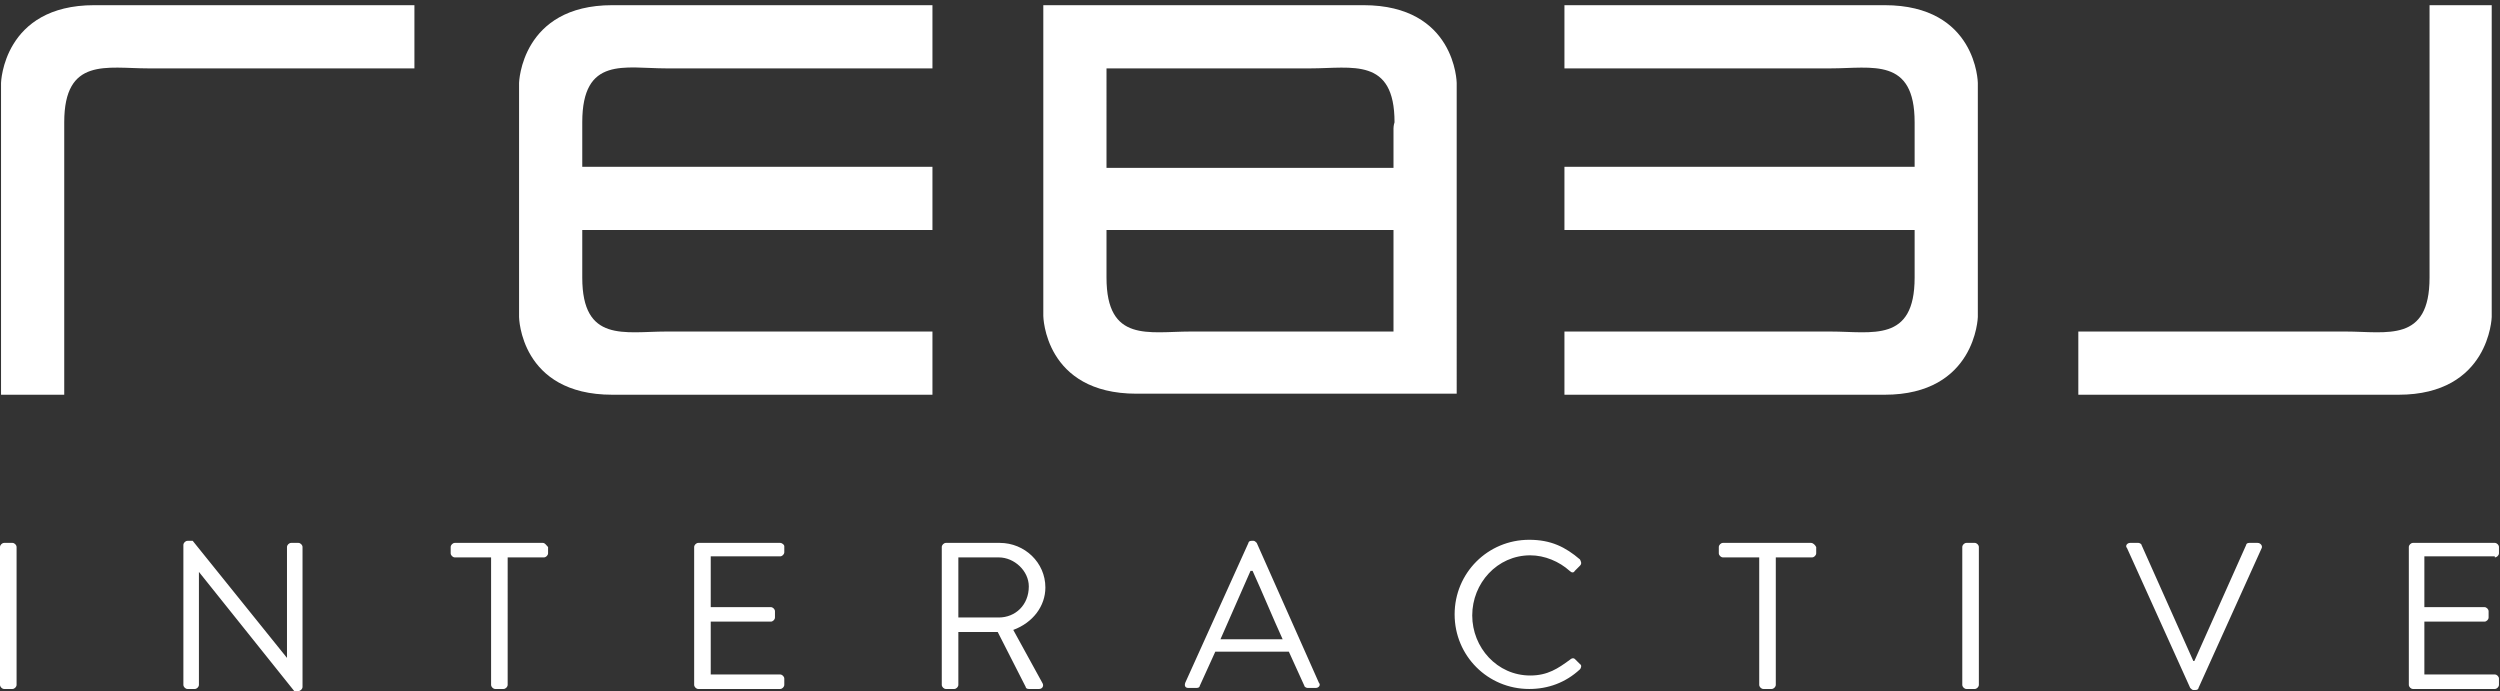
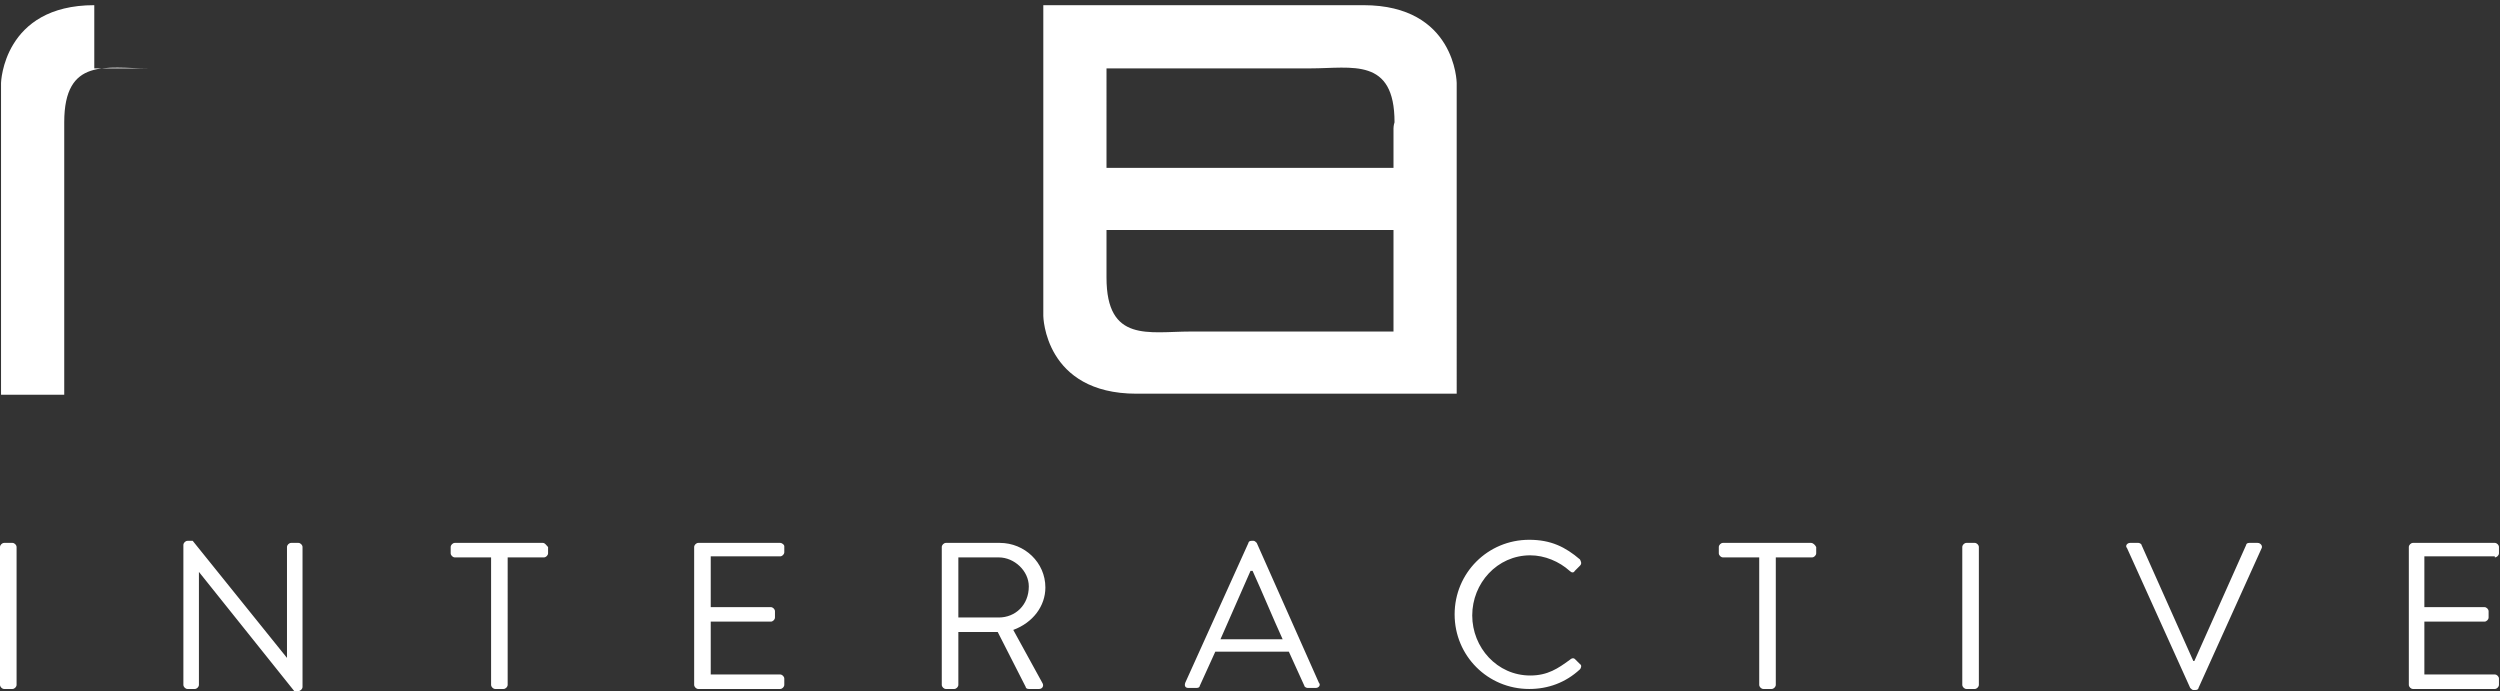
<svg xmlns="http://www.w3.org/2000/svg" id="V5_1_" viewBox="0 0 241.3 66.7">
  <rect x="0" y="0" width="241.3" height="66.7" fill="#333333" stroke="none" />
  <style>.st0{fill-rule:evenodd;clip-rule:evenodd;fill:#fff}</style>
  <g id="White_1_">
-     <path class="st0" d="M64.3 6.6H90V.5H59.1c-8.8 0-9 7.5-9 7.5v22.6s.1 7.5 9 7.5H90V32H64.3c-4 0-8.1 1.1-8.1-5.2v-4.6H90v-6.1H56.2v-4.3c0-6.4 4.1-5.2 8.1-5.2z" id="Rectangle_2" />
-     <path class="st0" d="M181.9.5H151v6.1h25.7c4 0 8.1-1.1 8.1 5.2v4.3H151v6.1h33.8v4.6c0 6.3-4.1 5.2-8.1 5.2H151v6.1h30.9c8.8 0 9-7.5 9-7.5V8s-.1-7.5-9-7.5z" id="Rectangle_2_copy" />
    <path class="st0" d="M131.6.5h-30.9v30s.1 7.5 9 7.5h30.9V8s-.1-7.5-9-7.5zM114.9 32c-4 0-8.1 1.1-8.1-5.2v-4.6h27.7V32h-19.6zm19.6-19.6v3.8h-27.7V6.6h19.7c4 0 8.1-1.1 8.1 5.2-.1.3-.1.6-.1.6z" id="B" />
    <path class="st0" d="M1.2 52.4H.4c-.2 0-.4.2-.4.4v13.3c0 .2.2.4.4.4h.8c.2 0 .4-.2.4-.4V52.8c0-.2-.2-.4-.4-.4zm27.6 0h-.7c-.2 0-.4.2-.4.4v10.7l-9.1-11.3h-.5c-.2 0-.4.2-.4.4v13.5c0 .2.2.4.4.4h.7c.2 0 .4-.2.4-.4V55.2l9.2 11.5h.4c.2 0 .4-.2.4-.4V52.8c0-.2-.2-.4-.4-.4zm23.6 0h-8.5c-.2 0-.4.2-.4.4v.6c0 .2.2.4.4.4h3.5v12.3c0 .2.2.4.4.4h.8c.2 0 .4-.2.4-.4V53.8h3.5c.2 0 .4-.2.4-.4v-.6c-.2-.2-.3-.4-.5-.4zm22.9 0h-7.9c-.2 0-.4.2-.4.4v13.3c0 .2.2.4.4.4h7.9c.2 0 .4-.2.4-.4v-.6c0-.2-.2-.4-.4-.4h-6.7V60h5.8c.2 0 .4-.2.4-.4V59c0-.2-.2-.4-.4-.4h-5.8v-4.9h6.7c.2 0 .4-.2.4-.4v-.6c0-.1-.2-.3-.4-.3zm25.6 4.3c0-2.4-2-4.3-4.4-4.3h-5.2c-.2 0-.4.2-.4.4v13.3c0 .2.2.4.4.4h.8c.2 0 .4-.2.4-.4V61h3.8l2.7 5.3c0 .1.1.2.3.2h1c.3 0 .5-.3.3-.6l-2.8-5.1c1.9-.7 3.1-2.3 3.1-4.1zm-4.5 2.9h-3.9v-5.8h3.9c1.5 0 2.9 1.3 2.9 2.8 0 1.8-1.3 3-2.9 3zm24.9-7.2c-.1-.1-.2-.2-.3-.2h-.2c-.2 0-.3.1-.3.2l-6.1 13.5c-.1.3 0 .5.3.5h.8c.2 0 .3-.1.3-.2l1.5-3.3h7.1l1.5 3.3c0 .1.2.2.3.2h.8c.3 0 .5-.3.3-.5l-6-13.5zm-3.5 9.3l2.9-6.6h.2c1 2.2 1.9 4.4 2.9 6.6h-6zm34.2 1.9c-.1-.1-.3-.1-.5.1-1.1.8-2.1 1.5-3.8 1.5-3.2 0-5.6-2.7-5.6-5.8 0-3.1 2.4-5.8 5.6-5.8 1.4 0 2.8.6 3.8 1.5.2.2.4.2.5 0l.5-.5c.2-.2.1-.4 0-.6-1.4-1.2-2.8-1.9-4.9-1.9-4 0-7.2 3.2-7.2 7.2s3.2 7.2 7.2 7.2c1.8 0 3.5-.6 4.9-1.9.1-.1.2-.4 0-.5l-.5-.5zm22.8-11.2h-8.5c-.2 0-.4.2-.4.4v.6c0 .2.2.4.4.4h3.5v12.3c0 .2.2.4.4.4h.8c.2 0 .4-.2.4-.4V53.8h3.5c.2 0 .4-.2.4-.4v-.6c-.1-.2-.3-.4-.5-.4zm15.8 0h-.8c-.2 0-.4.2-.4.4v13.3c0 .2.2.4.4.4h.8c.2 0 .4-.2.4-.4V52.8c0-.2-.2-.4-.4-.4zm27.3 0h-.8c-.2 0-.3.1-.3.2l-5 11.2h-.1l-5-11.2c0-.1-.2-.2-.3-.2h-.8c-.3 0-.5.3-.3.5l6.1 13.5c.1.1.2.2.3.2h.2c.2 0 .3-.1.3-.2l6.1-13.5c.1-.2-.1-.5-.4-.5zm22.9 1.4c.2 0 .4-.2.4-.4v-.6c0-.2-.2-.4-.4-.4h-7.9c-.2 0-.4.2-.4.4v13.3c0 .2.2.4.4.4h7.9c.2 0 .4-.2.4-.4v-.6c0-.2-.2-.4-.4-.4H234V60h5.8c.2 0 .4-.2.4-.4V59c0-.2-.2-.4-.4-.4H234v-4.9h6.8z" id="Interactive_copy" />
-     <path class="st0" d="M9.1.5C.3.5.1 8 .1 8v30.1h6.1V11.8c0-6.3 4.1-5.2 8.1-5.2H40V.5H9.1z" id="R_copy_5" />
-     <path class="st0" d="M234.5.5v26.3c0 6.3-4.1 5.2-8.1 5.2h-25.8v6.1h30.9c8.8 0 9-7.5 9-7.5V.5h-6z" id="R_copy_6" />
+     <path class="st0" d="M9.1.5C.3.5.1 8 .1 8v30.1h6.1V11.8c0-6.3 4.1-5.2 8.1-5.2H40H9.1z" id="R_copy_5" />
  </g>
</svg>